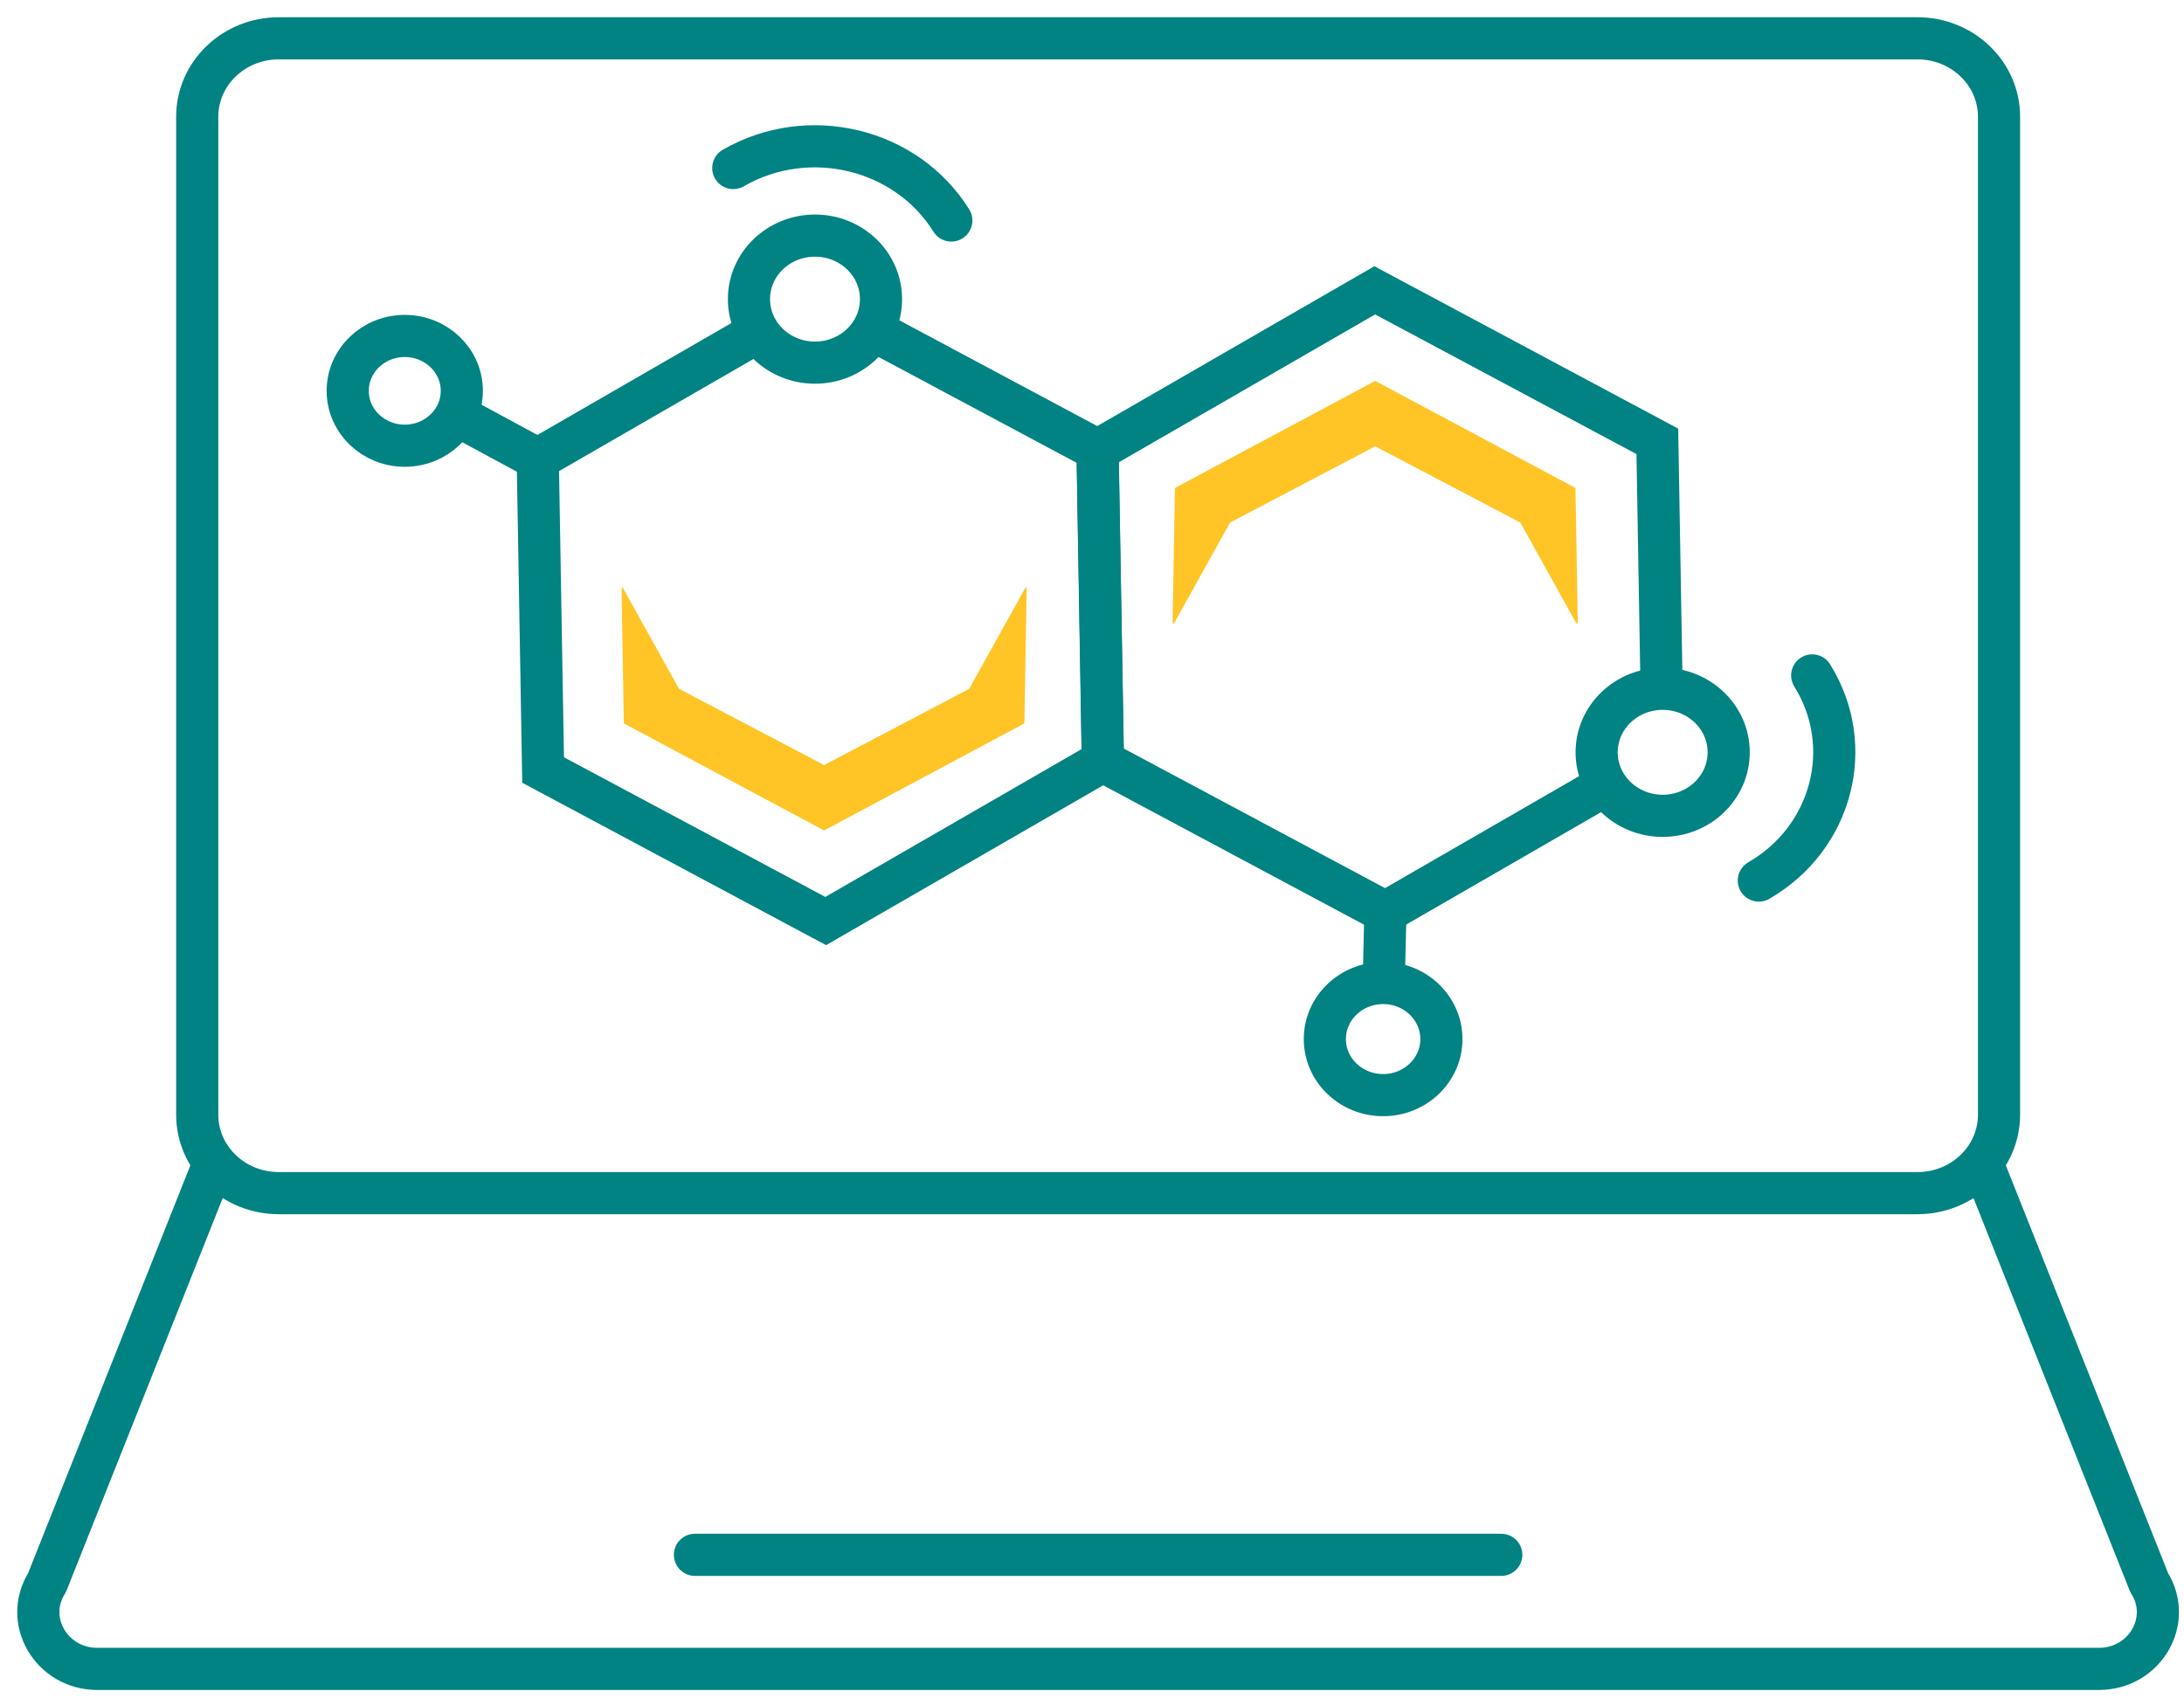
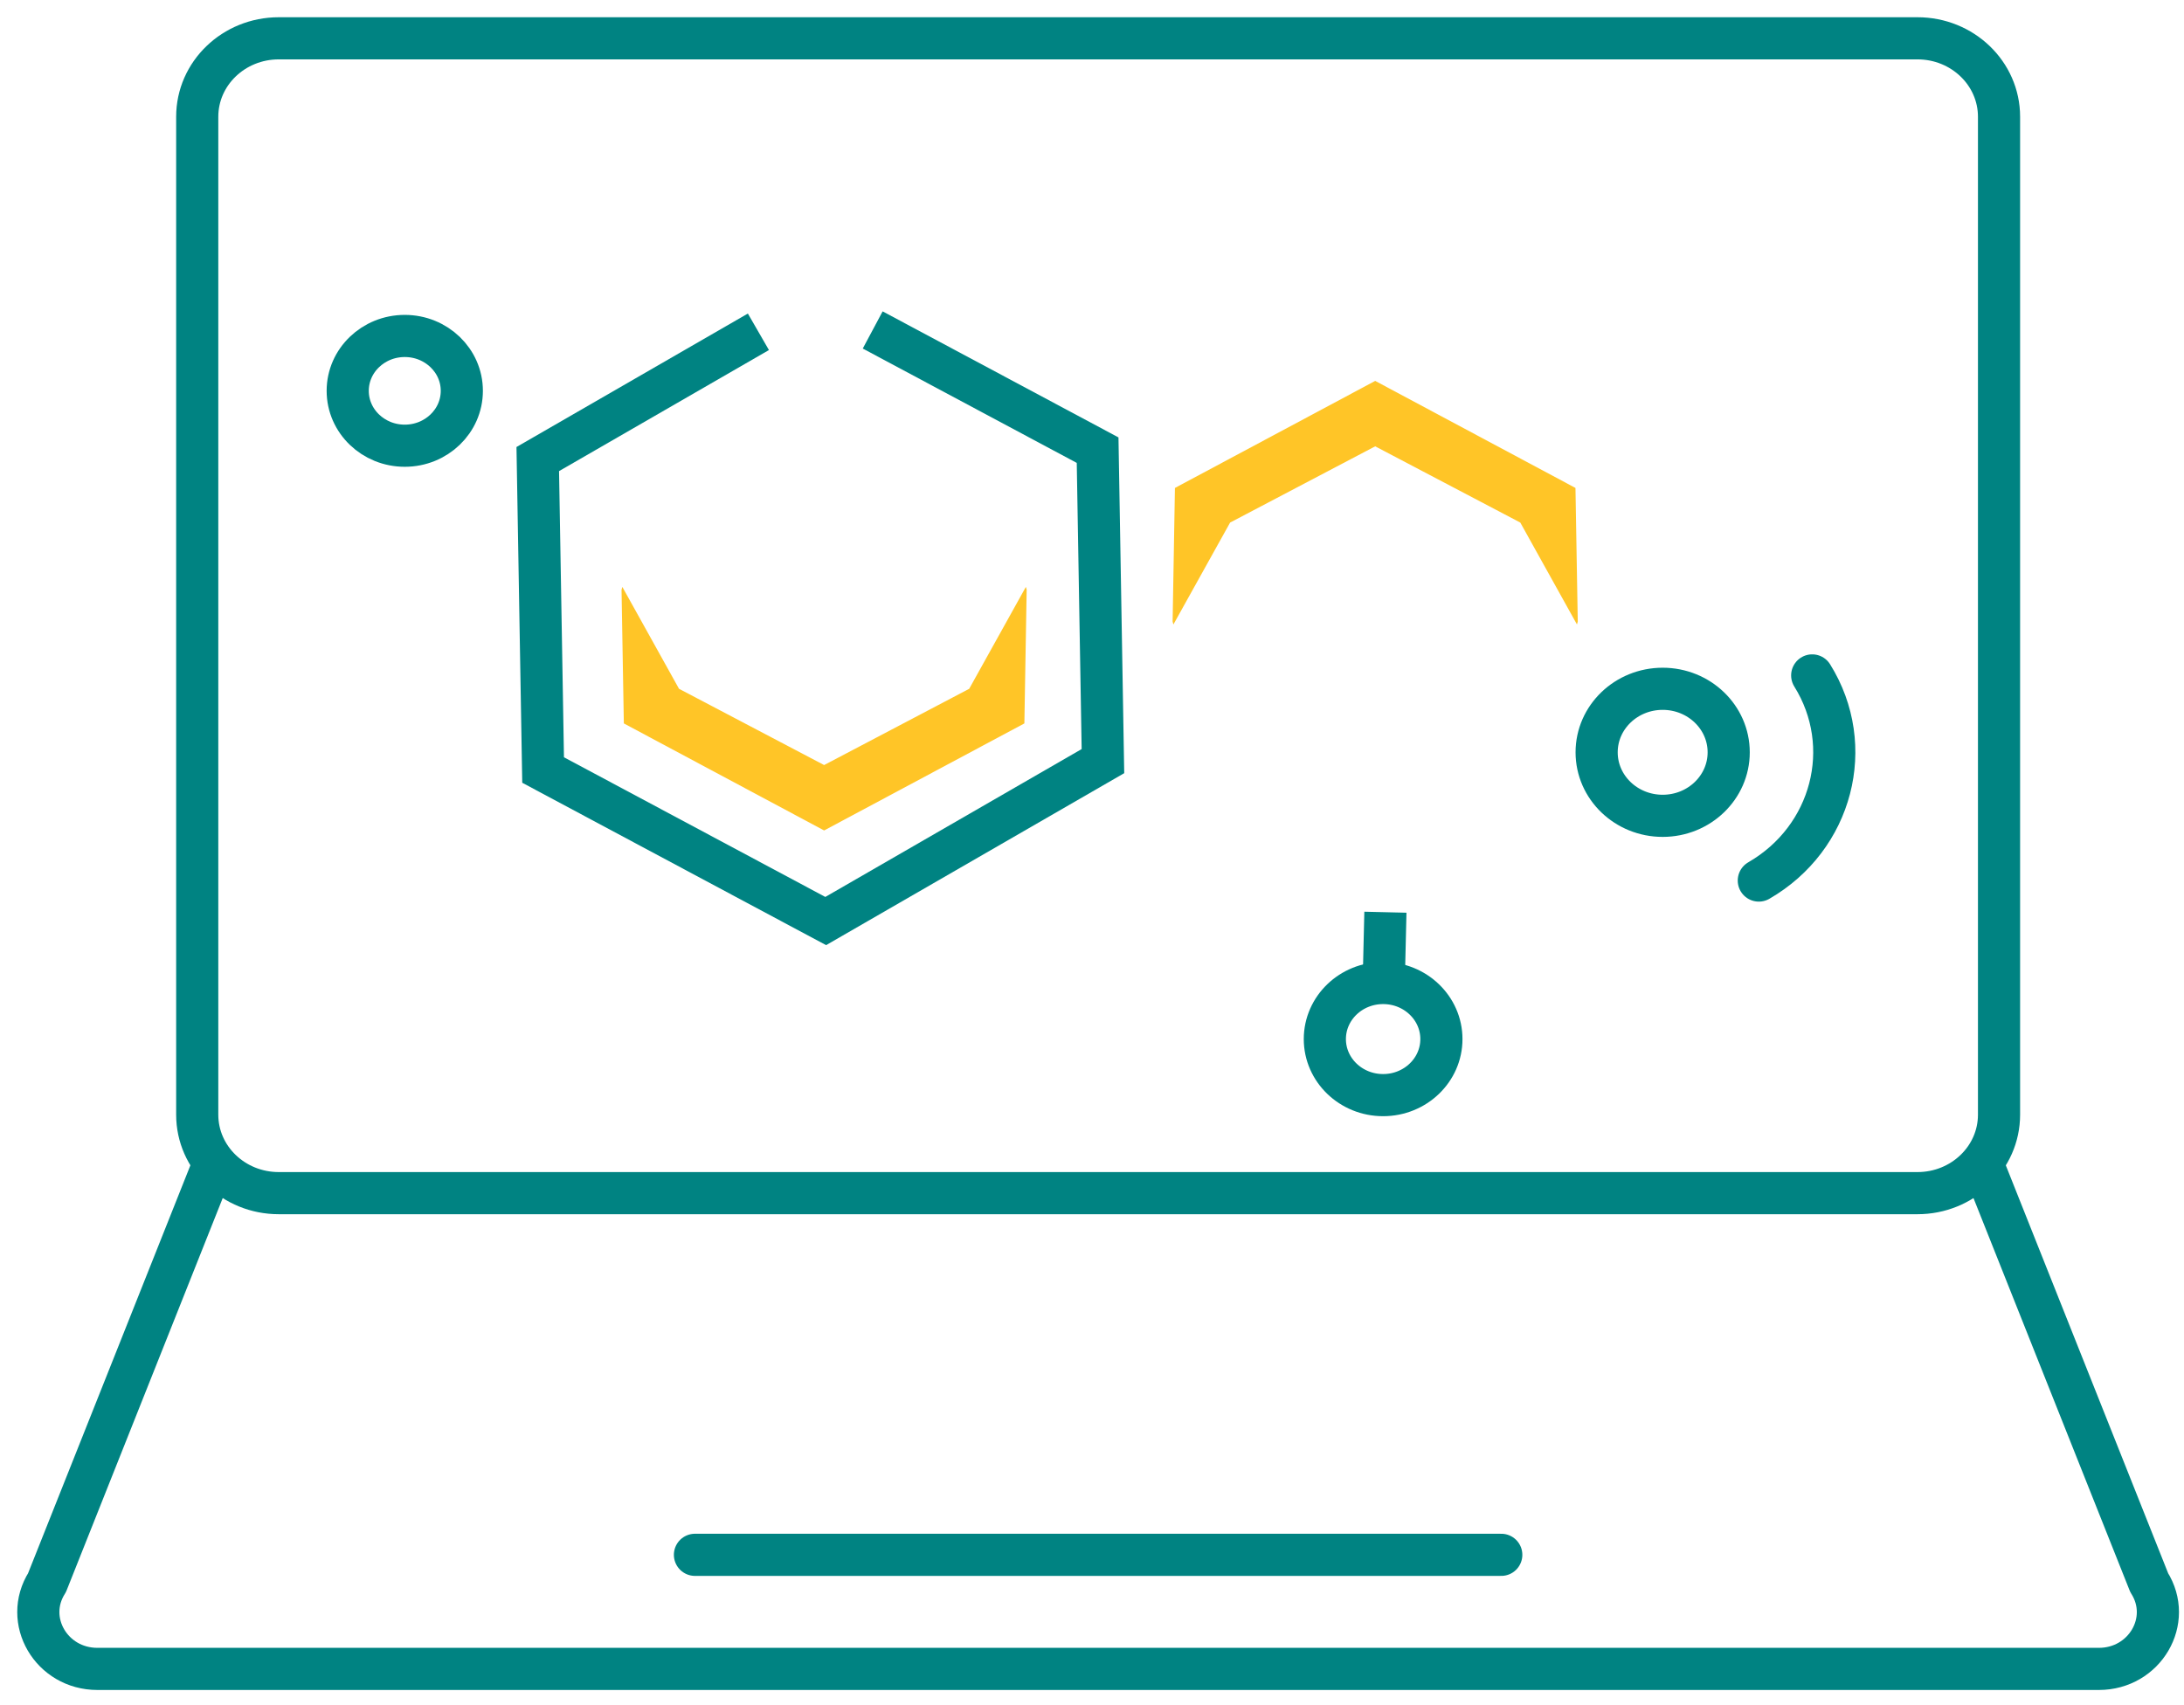
<svg xmlns="http://www.w3.org/2000/svg" width="114" height="89" viewBox="0 0 114 89" fill="none">
  <path d="M45.553 17.226L57.293 23.501L57.571 39.735L43.1 48.084L28.349 40.199L28.07 23.966L39.587 17.322" stroke="#008382" stroke-width="2.2" stroke-miterlimit="10" />
-   <path d="M83.828 40.981L72.316 47.624L57.565 39.74L57.286 23.506L71.758 15.157L86.509 23.041L86.731 35.962" stroke="#008382" stroke-width="2.2" stroke-miterlimit="10" />
-   <path d="M38.276 8.772C42.2 6.509 47.304 7.738 49.657 11.512" stroke="#008382" stroke-width="2.2" stroke-miterlimit="10" stroke-linecap="round" />
-   <path d="M42.541 18.932C44.444 18.932 45.987 17.448 45.987 15.616C45.987 13.785 44.444 12.3 42.541 12.3C40.637 12.3 39.094 13.785 39.094 15.616C39.094 17.448 40.637 18.932 42.541 18.932Z" stroke="#008382" stroke-width="2.2" stroke-miterlimit="10" />
  <path d="M94.593 35.261C96.893 38.953 95.643 43.756 91.806 45.97" stroke="#008382" stroke-width="2.2" stroke-miterlimit="10" stroke-linecap="round" />
  <path d="M86.788 42.591C88.691 42.591 90.234 41.106 90.234 39.275C90.234 37.444 88.691 35.959 86.788 35.959C84.884 35.959 83.341 37.444 83.341 39.275C83.341 41.106 84.884 42.591 86.788 42.591Z" stroke="#008382" stroke-width="2.2" stroke-miterlimit="10" />
  <path d="M72.315 47.623L72.227 51.319" stroke="#008382" stroke-width="2.2" stroke-miterlimit="10" />
  <path d="M72.196 57.172C73.876 57.172 75.238 55.862 75.238 54.246C75.238 52.629 73.876 51.319 72.196 51.319C70.516 51.319 69.154 52.629 69.154 54.246C69.154 55.862 70.516 57.172 72.196 57.172Z" stroke="#008382" stroke-width="2.2" stroke-miterlimit="10" />
-   <path d="M28.069 23.966L24.154 21.85" stroke="#008382" stroke-width="2.2" stroke-miterlimit="10" />
  <path d="M21.128 23.269C22.773 23.269 24.106 21.986 24.106 20.404C24.106 18.822 22.773 17.539 21.128 17.539C19.483 17.539 18.15 18.822 18.15 20.404C18.15 21.986 19.483 23.269 21.128 23.269Z" stroke="#008382" stroke-width="2.2" stroke-miterlimit="10" />
  <path d="M53.548 30.64L50.59 35.959L43.017 39.94L35.443 35.959L32.485 30.64L32.443 30.79L32.563 37.767L43.017 43.355L53.47 37.767L53.59 30.79L53.548 30.64Z" fill="#FFC527" />
  <path d="M61.25 32.6L64.209 27.281L71.782 23.301L79.356 27.281L82.314 32.6L82.356 32.451L82.236 25.474L71.782 19.885L61.329 25.474L61.208 32.451L61.25 32.6Z" fill="#FFC527" />
  <path d="M100.088 62.289H14.55C12.201 62.289 10.295 60.456 10.295 58.194V6.095C10.295 3.832 12.201 2 14.551 2H100.089C102.438 2 104.345 3.832 104.345 6.095V58.195C104.344 60.456 102.438 62.289 100.088 62.289Z" stroke="#008382" stroke-width="2.2" stroke-miterlimit="10" stroke-linecap="round" stroke-linejoin="round" />
  <path d="M103.59 61.025L112.183 82.622C113.434 84.598 111.957 87.127 109.554 87.127H57.319H5.085C2.682 87.127 1.204 84.597 2.455 82.622L11.047 61.025" stroke="#008382" stroke-width="2.2" stroke-miterlimit="10" stroke-linecap="round" stroke-linejoin="round" />
  <path d="M36.275 81.171H78.363" stroke="#008382" stroke-width="2.2" stroke-miterlimit="10" stroke-linecap="round" stroke-linejoin="round" />
</svg>